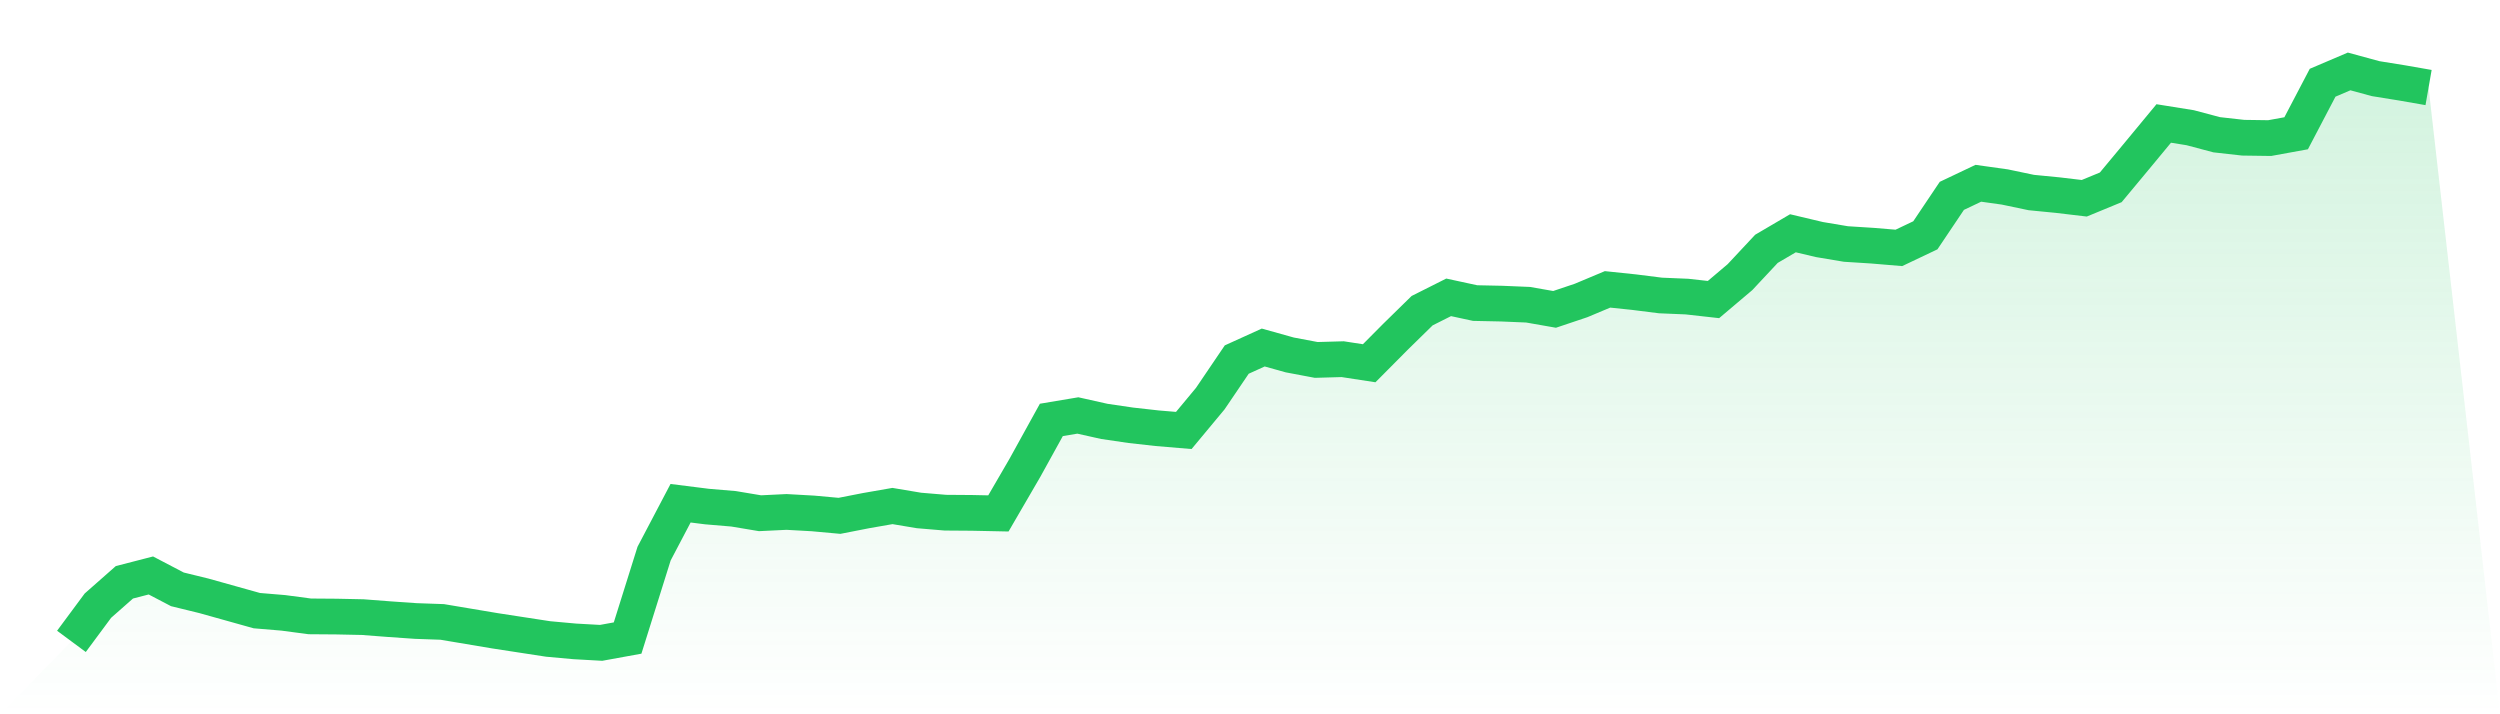
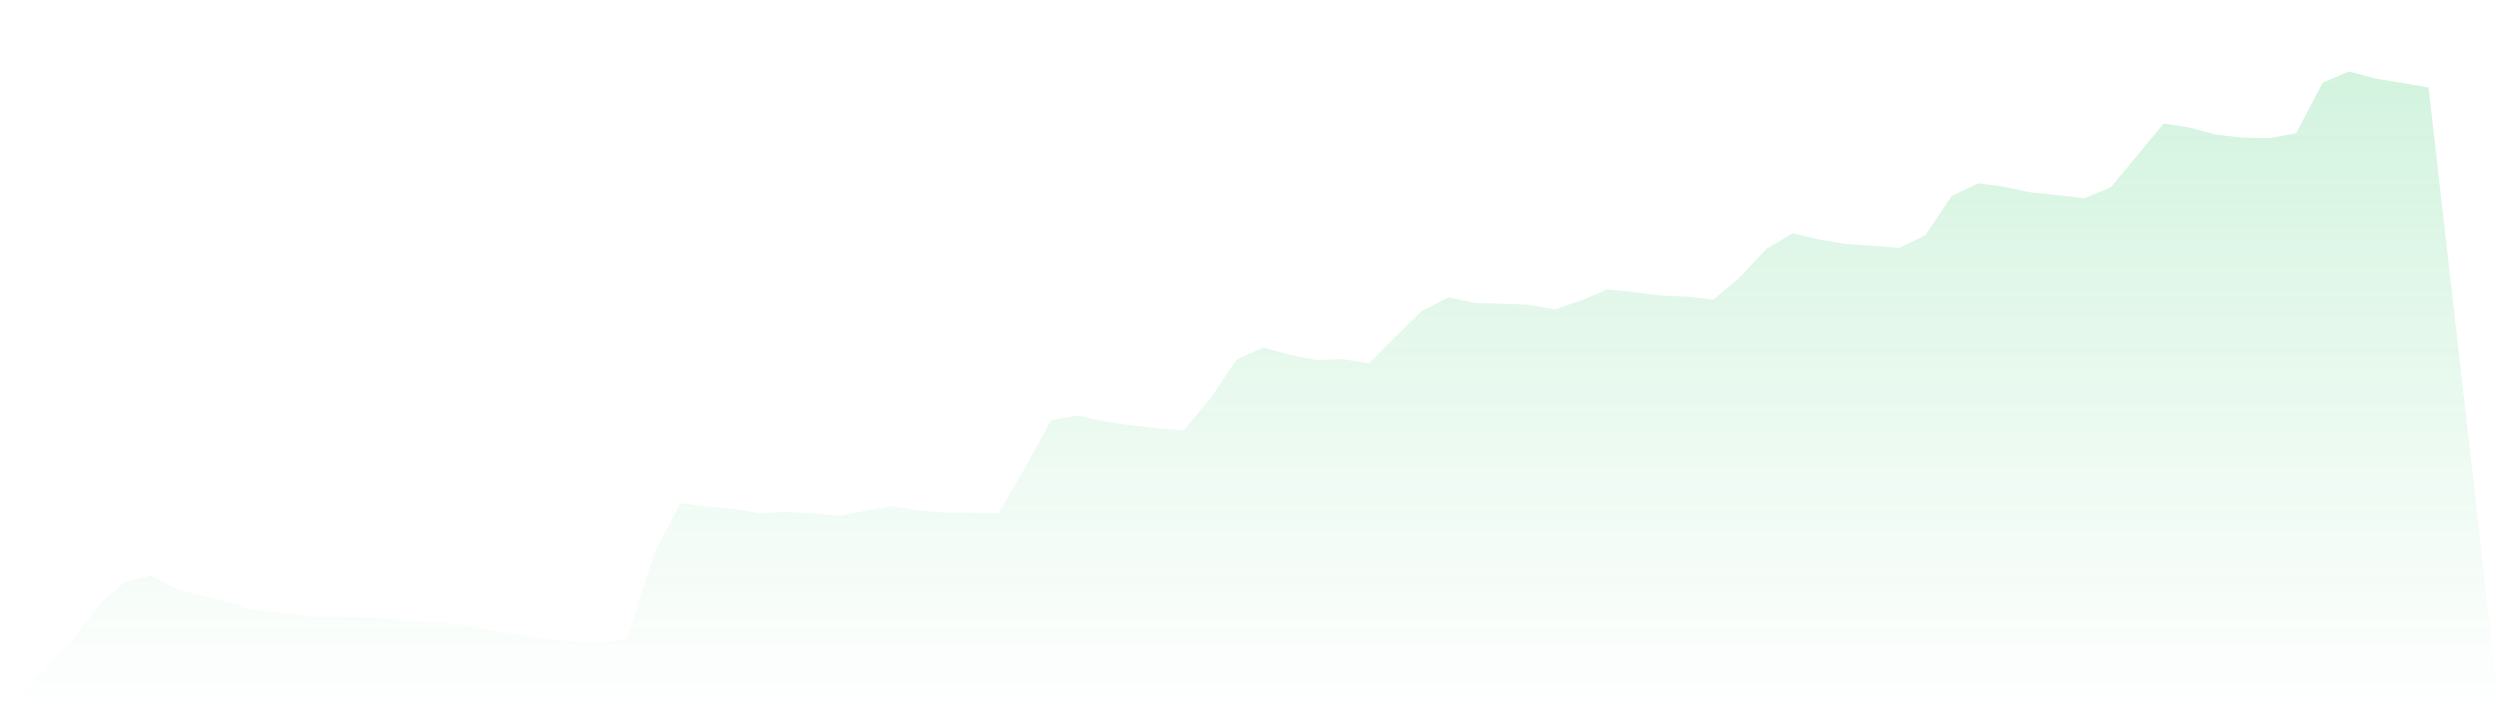
<svg xmlns="http://www.w3.org/2000/svg" viewBox="0 0 140 40">
  <defs>
    <linearGradient id="gradient" x1="0" x2="0" y1="0" y2="1">
      <stop offset="0%" stop-color="#22c55e" stop-opacity="0.2" />
      <stop offset="100%" stop-color="#22c55e" stop-opacity="0" />
    </linearGradient>
  </defs>
  <path d="M4,35.917 L4,35.917 L5.483,33.916 L6.966,32.609 L8.449,32.226 L9.933,33.003 L11.416,33.366 L12.899,33.781 L14.382,34.196 L15.865,34.32 L17.348,34.517 L18.831,34.528 L20.315,34.559 L21.798,34.673 L23.281,34.776 L24.764,34.828 L26.247,35.077 L27.73,35.326 L29.213,35.554 L30.697,35.782 L32.18,35.917 L33.663,36 L35.146,35.73 L36.629,31.002 L38.112,28.181 L39.596,28.368 L41.079,28.493 L42.562,28.741 L44.045,28.669 L45.528,28.752 L47.011,28.887 L48.494,28.596 L49.978,28.337 L51.461,28.586 L52.944,28.71 L54.427,28.721 L55.91,28.752 L57.393,26.201 L58.876,23.515 L60.36,23.266 L61.843,23.598 L63.326,23.816 L64.809,23.982 L66.292,24.106 L67.775,22.323 L69.258,20.135 L70.742,19.461 L72.225,19.876 L73.708,20.156 L75.191,20.114 L76.674,20.342 L78.157,18.849 L79.64,17.397 L81.124,16.651 L82.607,16.972 L84.09,17.003 L85.573,17.065 L87.056,17.325 L88.539,16.827 L90.022,16.205 L91.506,16.36 L92.989,16.547 L94.472,16.609 L95.955,16.775 L97.438,15.52 L98.921,13.934 L100.404,13.063 L101.888,13.415 L103.371,13.664 L104.854,13.758 L106.337,13.882 L107.82,13.177 L109.303,10.968 L110.787,10.263 L112.27,10.471 L113.753,10.782 L115.236,10.927 L116.719,11.103 L118.202,10.491 L119.685,8.708 L121.169,6.914 L122.652,7.152 L124.135,7.546 L125.618,7.712 L127.101,7.733 L128.584,7.463 L130.067,4.633 L131.551,4 L133.034,4.404 L134.517,4.643 L136,4.902 L140,40 L0,40 z" fill="url(#gradient)" />
-   <path d="M4,35.917 L4,35.917 L5.483,33.916 L6.966,32.609 L8.449,32.226 L9.933,33.003 L11.416,33.366 L12.899,33.781 L14.382,34.196 L15.865,34.32 L17.348,34.517 L18.831,34.528 L20.315,34.559 L21.798,34.673 L23.281,34.776 L24.764,34.828 L26.247,35.077 L27.73,35.326 L29.213,35.554 L30.697,35.782 L32.18,35.917 L33.663,36 L35.146,35.73 L36.629,31.002 L38.112,28.181 L39.596,28.368 L41.079,28.493 L42.562,28.741 L44.045,28.669 L45.528,28.752 L47.011,28.887 L48.494,28.596 L49.978,28.337 L51.461,28.586 L52.944,28.71 L54.427,28.721 L55.91,28.752 L57.393,26.201 L58.876,23.515 L60.36,23.266 L61.843,23.598 L63.326,23.816 L64.809,23.982 L66.292,24.106 L67.775,22.323 L69.258,20.135 L70.742,19.461 L72.225,19.876 L73.708,20.156 L75.191,20.114 L76.674,20.342 L78.157,18.849 L79.64,17.397 L81.124,16.651 L82.607,16.972 L84.09,17.003 L85.573,17.065 L87.056,17.325 L88.539,16.827 L90.022,16.205 L91.506,16.36 L92.989,16.547 L94.472,16.609 L95.955,16.775 L97.438,15.52 L98.921,13.934 L100.404,13.063 L101.888,13.415 L103.371,13.664 L104.854,13.758 L106.337,13.882 L107.82,13.177 L109.303,10.968 L110.787,10.263 L112.27,10.471 L113.753,10.782 L115.236,10.927 L116.719,11.103 L118.202,10.491 L119.685,8.708 L121.169,6.914 L122.652,7.152 L124.135,7.546 L125.618,7.712 L127.101,7.733 L128.584,7.463 L130.067,4.633 L131.551,4 L133.034,4.404 L134.517,4.643 L136,4.902" fill="none" stroke="#22c55e" stroke-width="2" />
</svg>